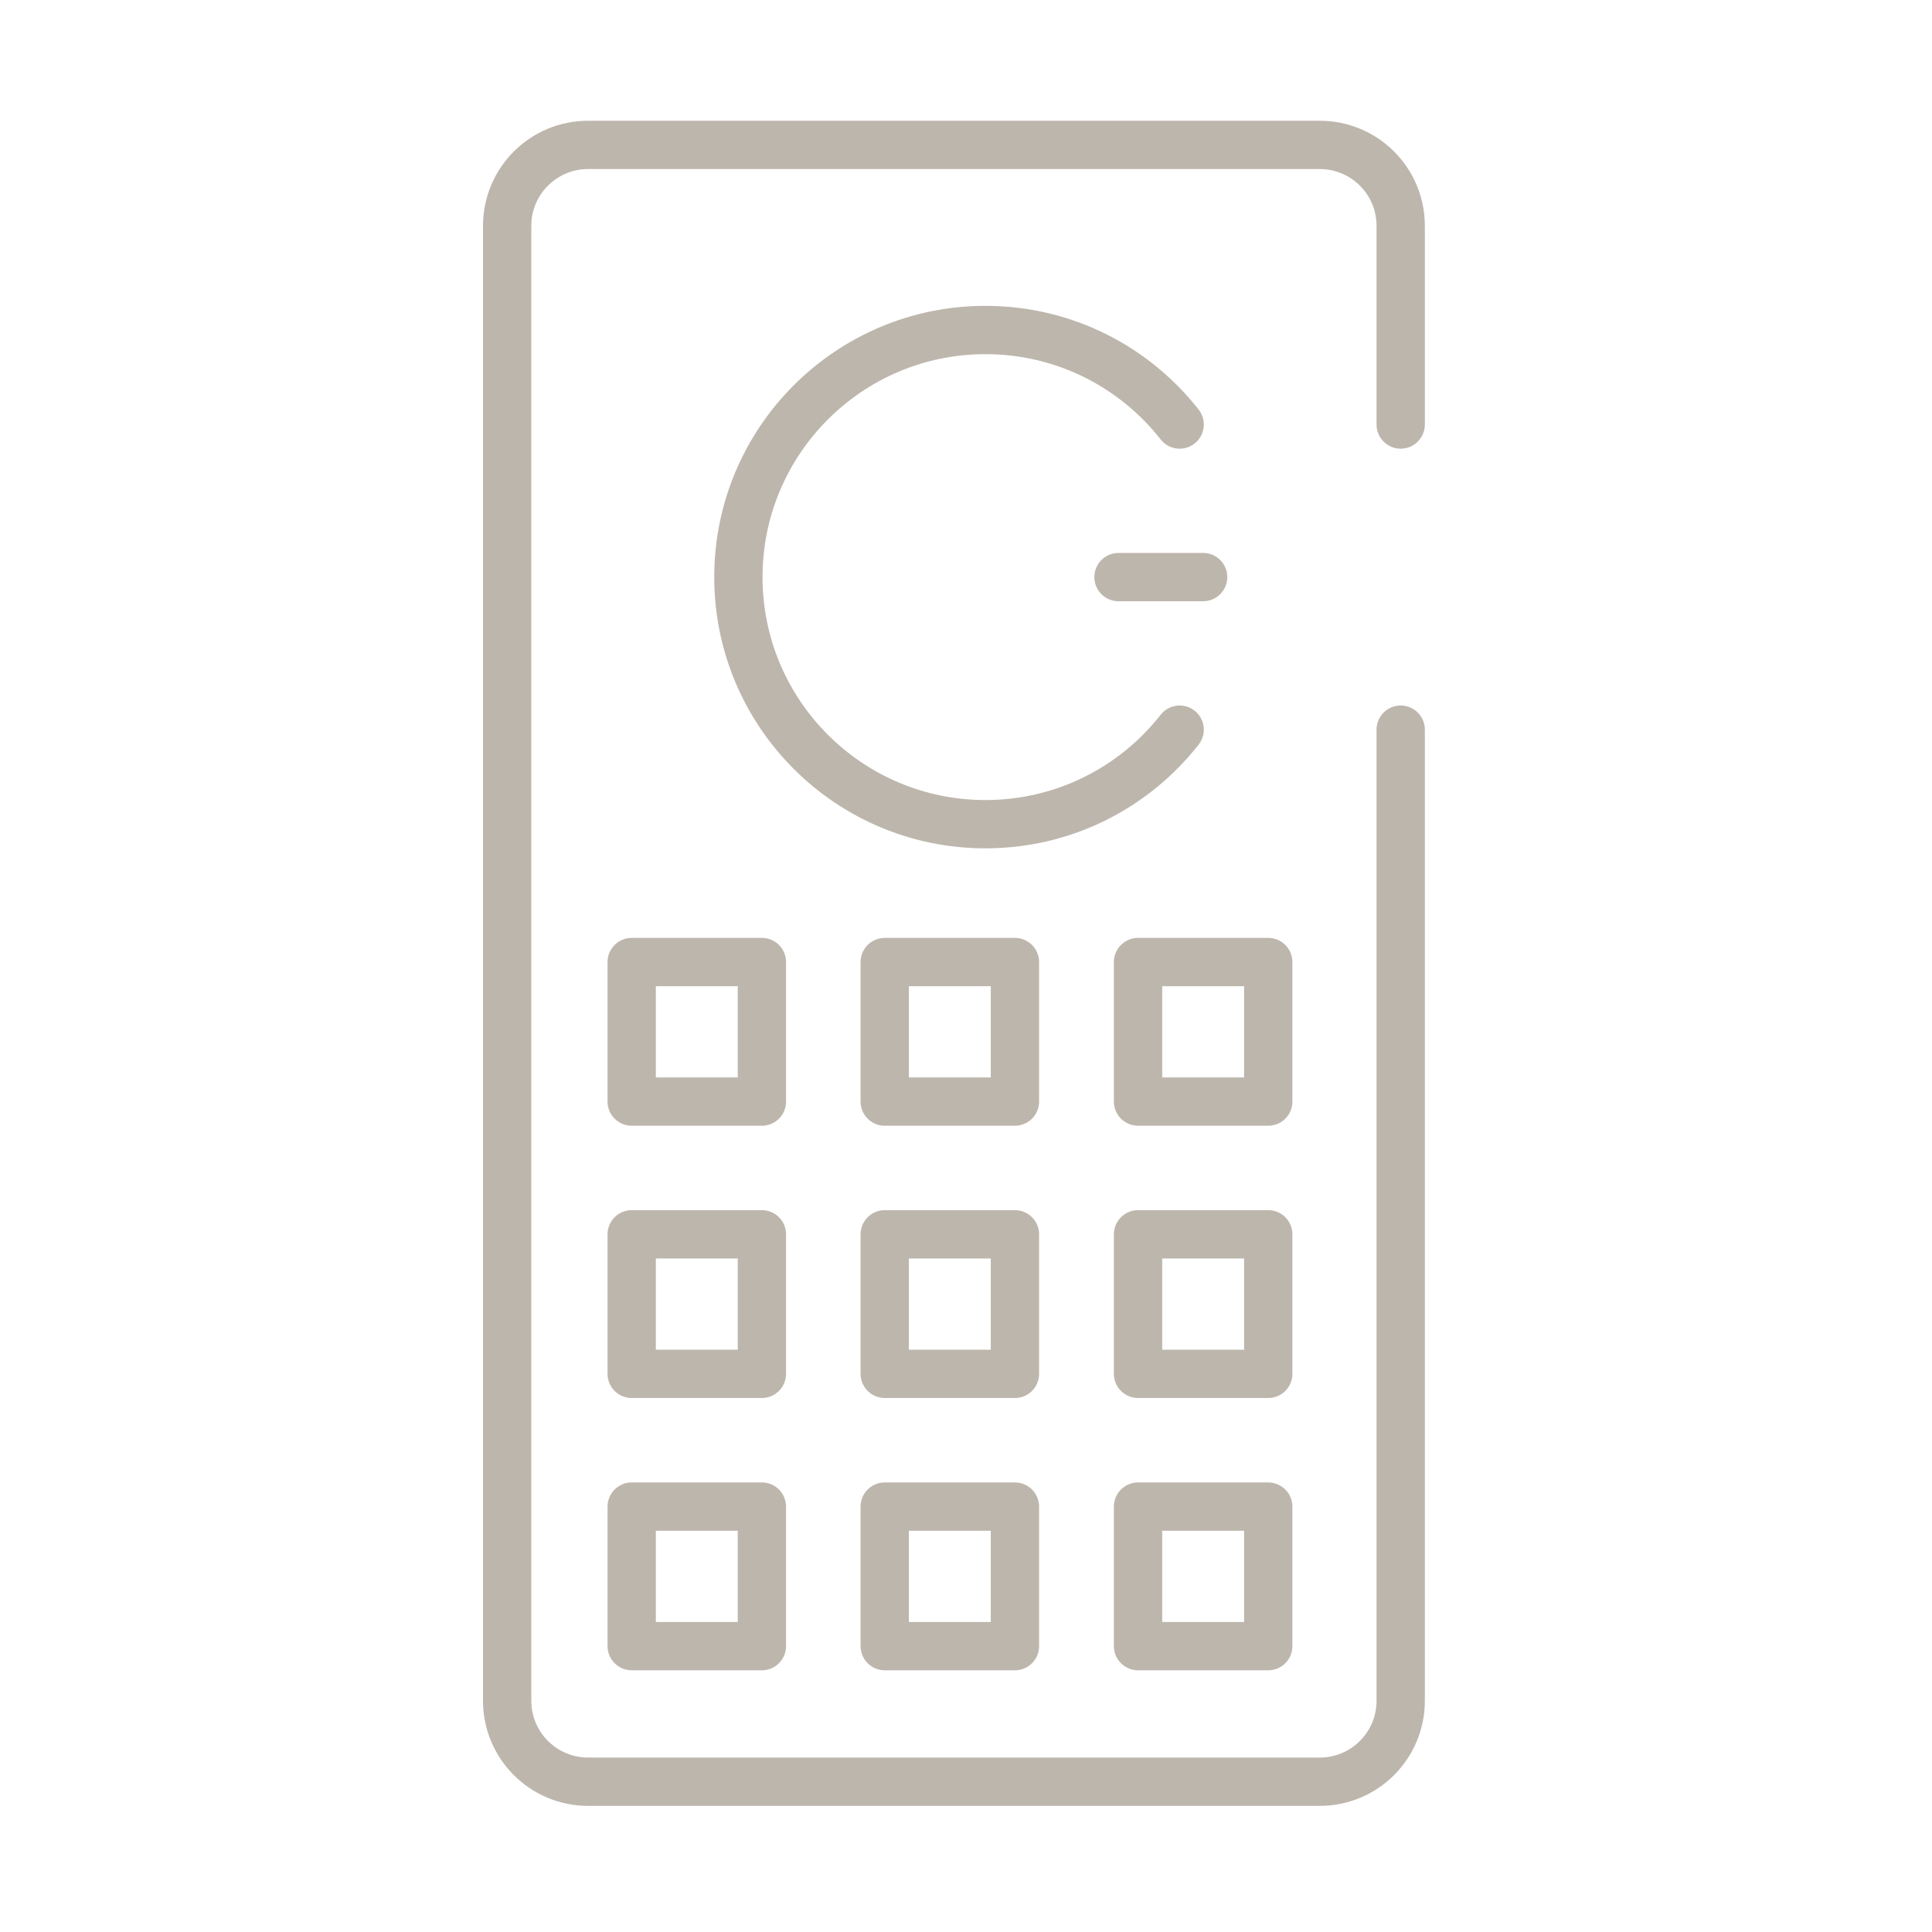
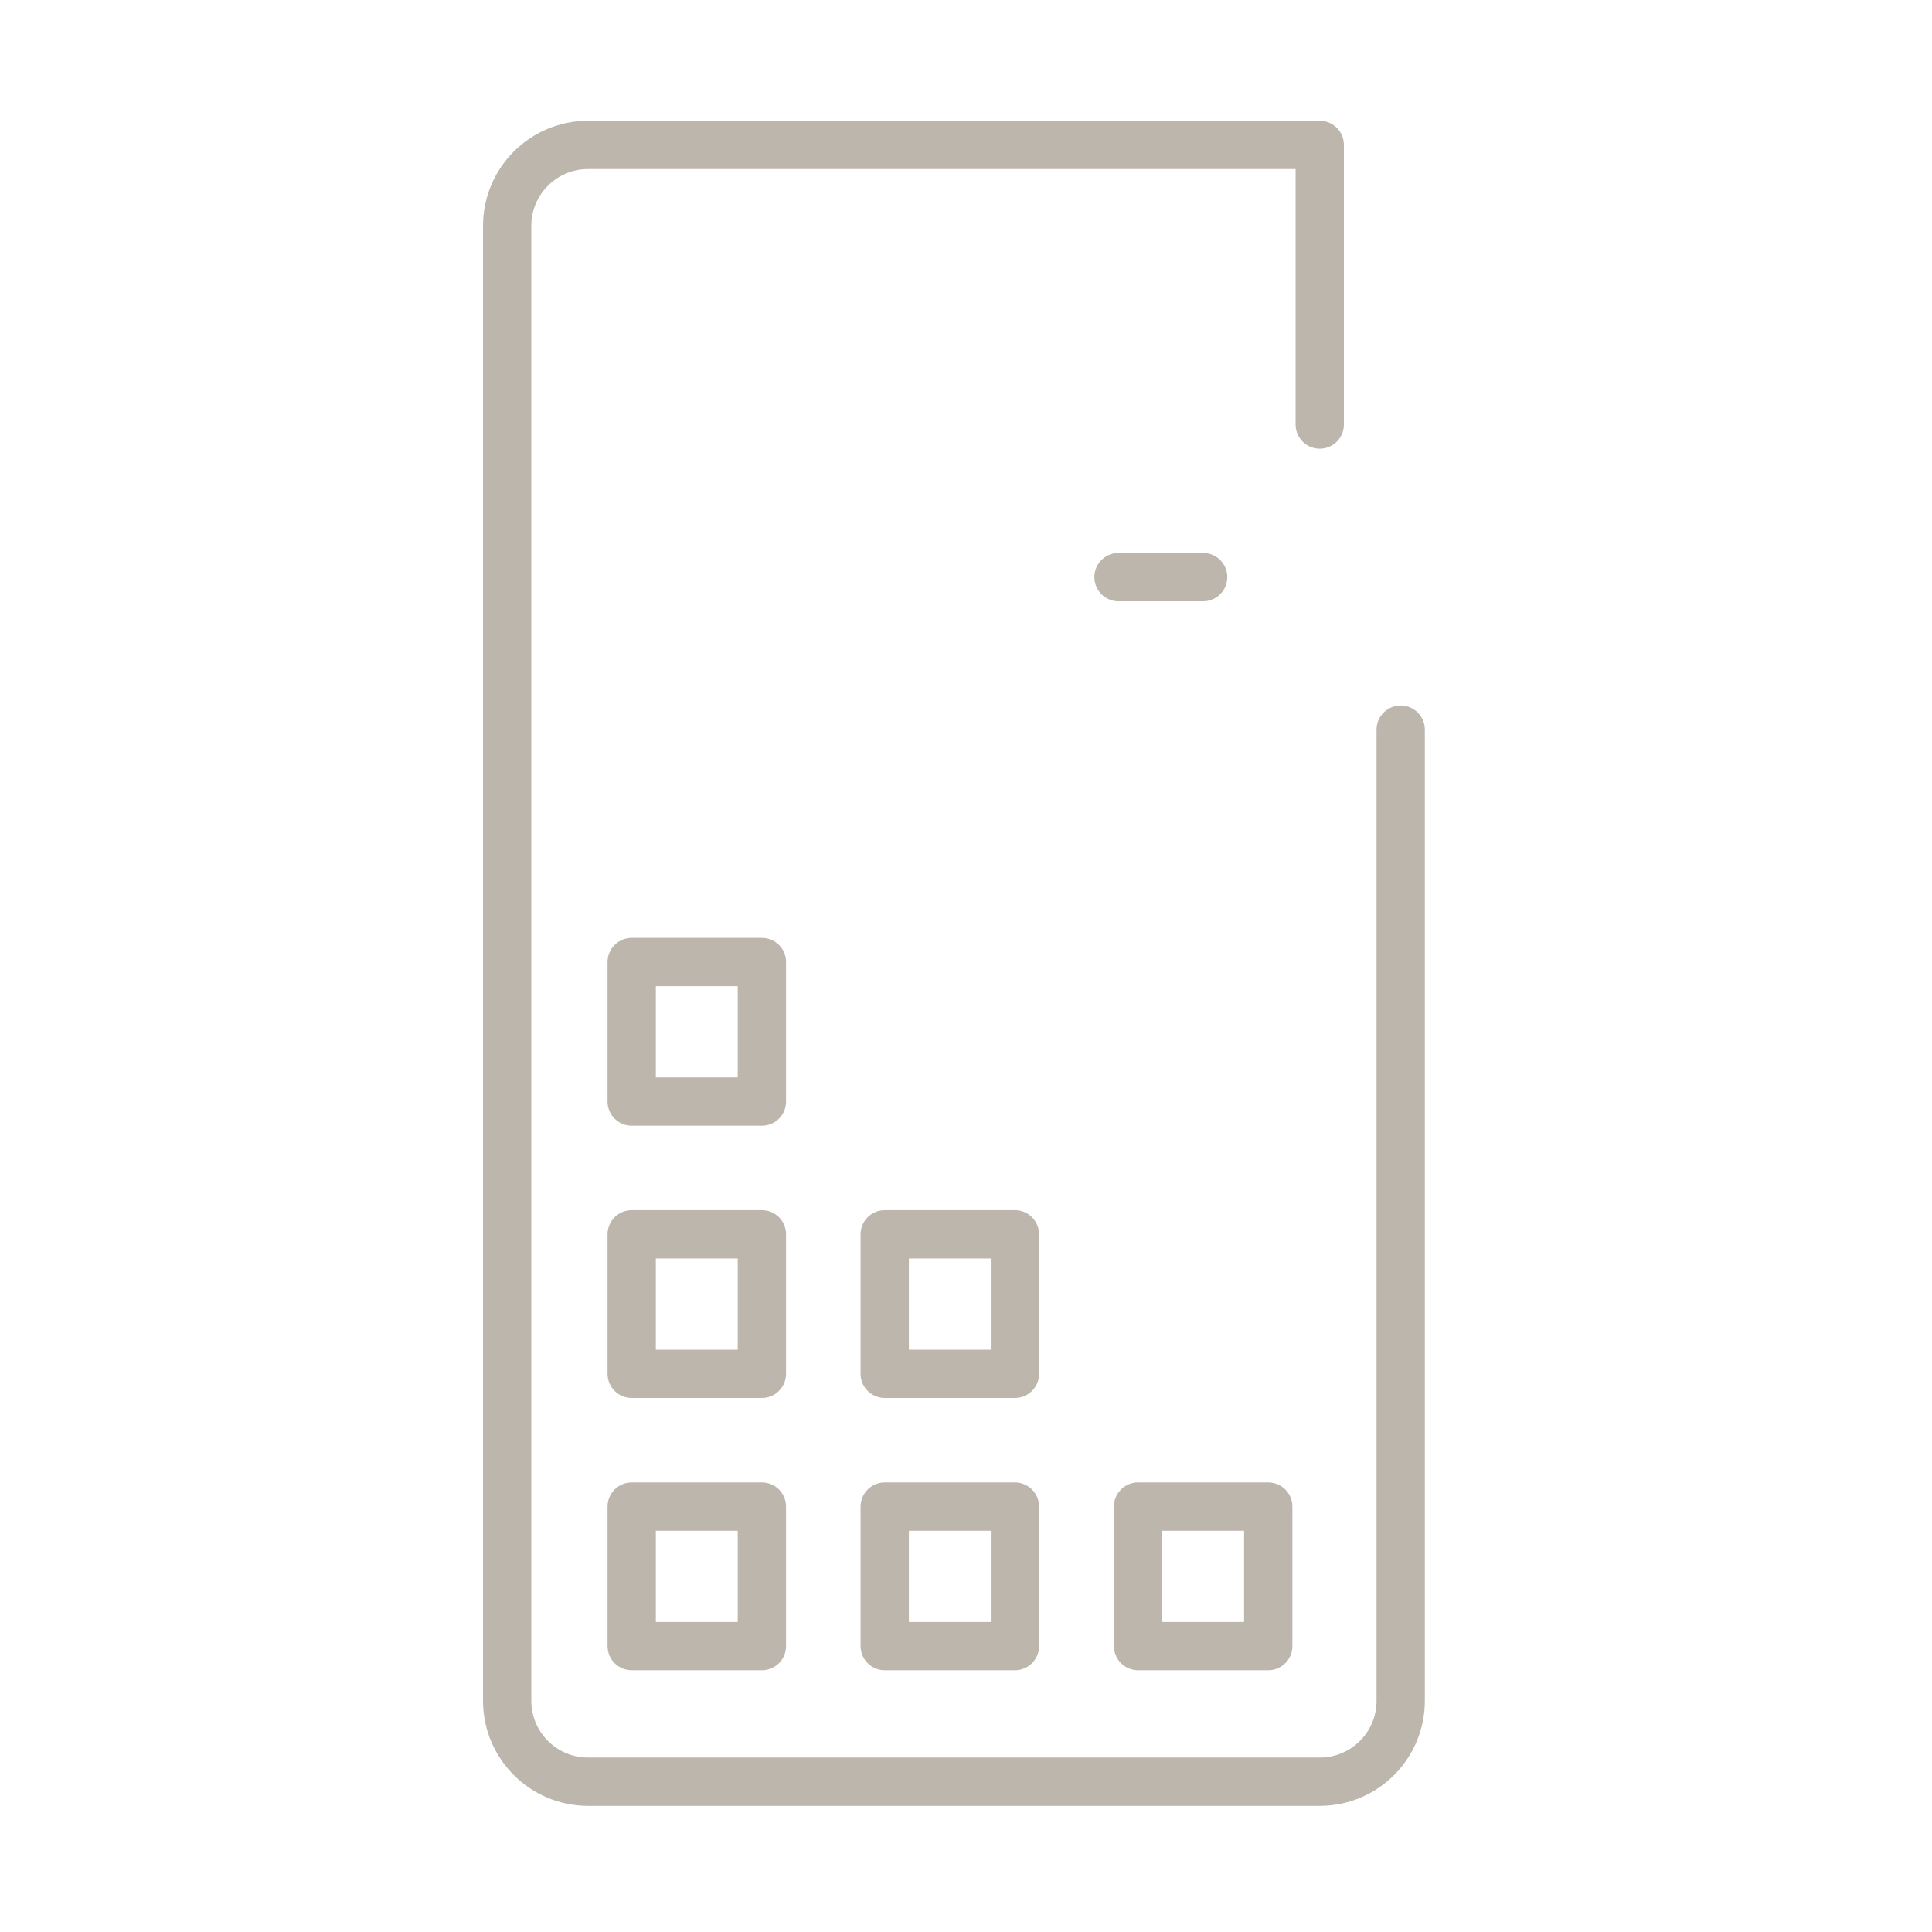
<svg xmlns="http://www.w3.org/2000/svg" width="80" height="80" viewBox="0 0 80 80" fill="none">
-   <path d="M58 30.213V70.425C58 72.276 56.5 73.777 54.648 73.777H24.352C22.5 73.777 21 72.276 21 70.425V9.352C21 7.5 22.5 6 24.352 6H54.648C56.5 6 58 7.5 58 9.352V17.579" stroke="#BDB6AC" stroke-width="2" stroke-linecap="round" stroke-linejoin="round" />
-   <path d="M48.847 30.214C46.983 32.593 44.077 34.128 40.807 34.128C35.158 34.128 30.575 29.546 30.575 23.897C30.575 18.248 35.158 13.665 40.807 13.665C44.077 13.665 46.983 15.2 48.847 17.579" stroke="#BDB6AC" stroke-width="2" stroke-linecap="round" stroke-linejoin="round" />
+   <path d="M58 30.213V70.425C58 72.276 56.5 73.777 54.648 73.777H24.352C22.5 73.777 21 72.276 21 70.425V9.352C21 7.5 22.5 6 24.352 6H54.648V17.579" stroke="#BDB6AC" stroke-width="2" stroke-linecap="round" stroke-linejoin="round" />
  <path d="M31.548 39.836H26.157V45.614H31.548V39.836Z" stroke="#BDB6AC" stroke-width="2" stroke-linecap="round" stroke-linejoin="round" />
-   <path d="M42.026 39.836H36.635V45.614H42.026V39.836Z" stroke="#BDB6AC" stroke-width="2" stroke-linecap="round" stroke-linejoin="round" />
-   <path d="M52.515 39.836H47.124V45.614H52.515V39.836Z" stroke="#BDB6AC" stroke-width="2" stroke-linecap="round" stroke-linejoin="round" />
  <path d="M31.548 51.11H26.157V56.888H31.548V51.11Z" stroke="#BDB6AC" stroke-width="2" stroke-linecap="round" stroke-linejoin="round" />
  <path d="M42.026 51.11H36.635V56.888H42.026V51.11Z" stroke="#BDB6AC" stroke-width="2" stroke-linecap="round" stroke-linejoin="round" />
-   <path d="M52.515 51.11H47.124V56.888H52.515V51.11Z" stroke="#BDB6AC" stroke-width="2" stroke-linecap="round" stroke-linejoin="round" />
  <path d="M31.548 62.385H26.157V68.163H31.548V62.385Z" stroke="#BDB6AC" stroke-width="2" stroke-linecap="round" stroke-linejoin="round" />
  <path d="M42.026 62.385H36.635V68.163H42.026V62.385Z" stroke="#BDB6AC" stroke-width="2" stroke-linecap="round" stroke-linejoin="round" />
  <path d="M52.515 62.385H47.124V68.163H52.515V62.385Z" stroke="#BDB6AC" stroke-width="2" stroke-linecap="round" stroke-linejoin="round" />
  <path d="M46.315 23.896H49.819" stroke="#BDB6AC" stroke-width="2" stroke-linecap="round" stroke-linejoin="round" />
</svg>